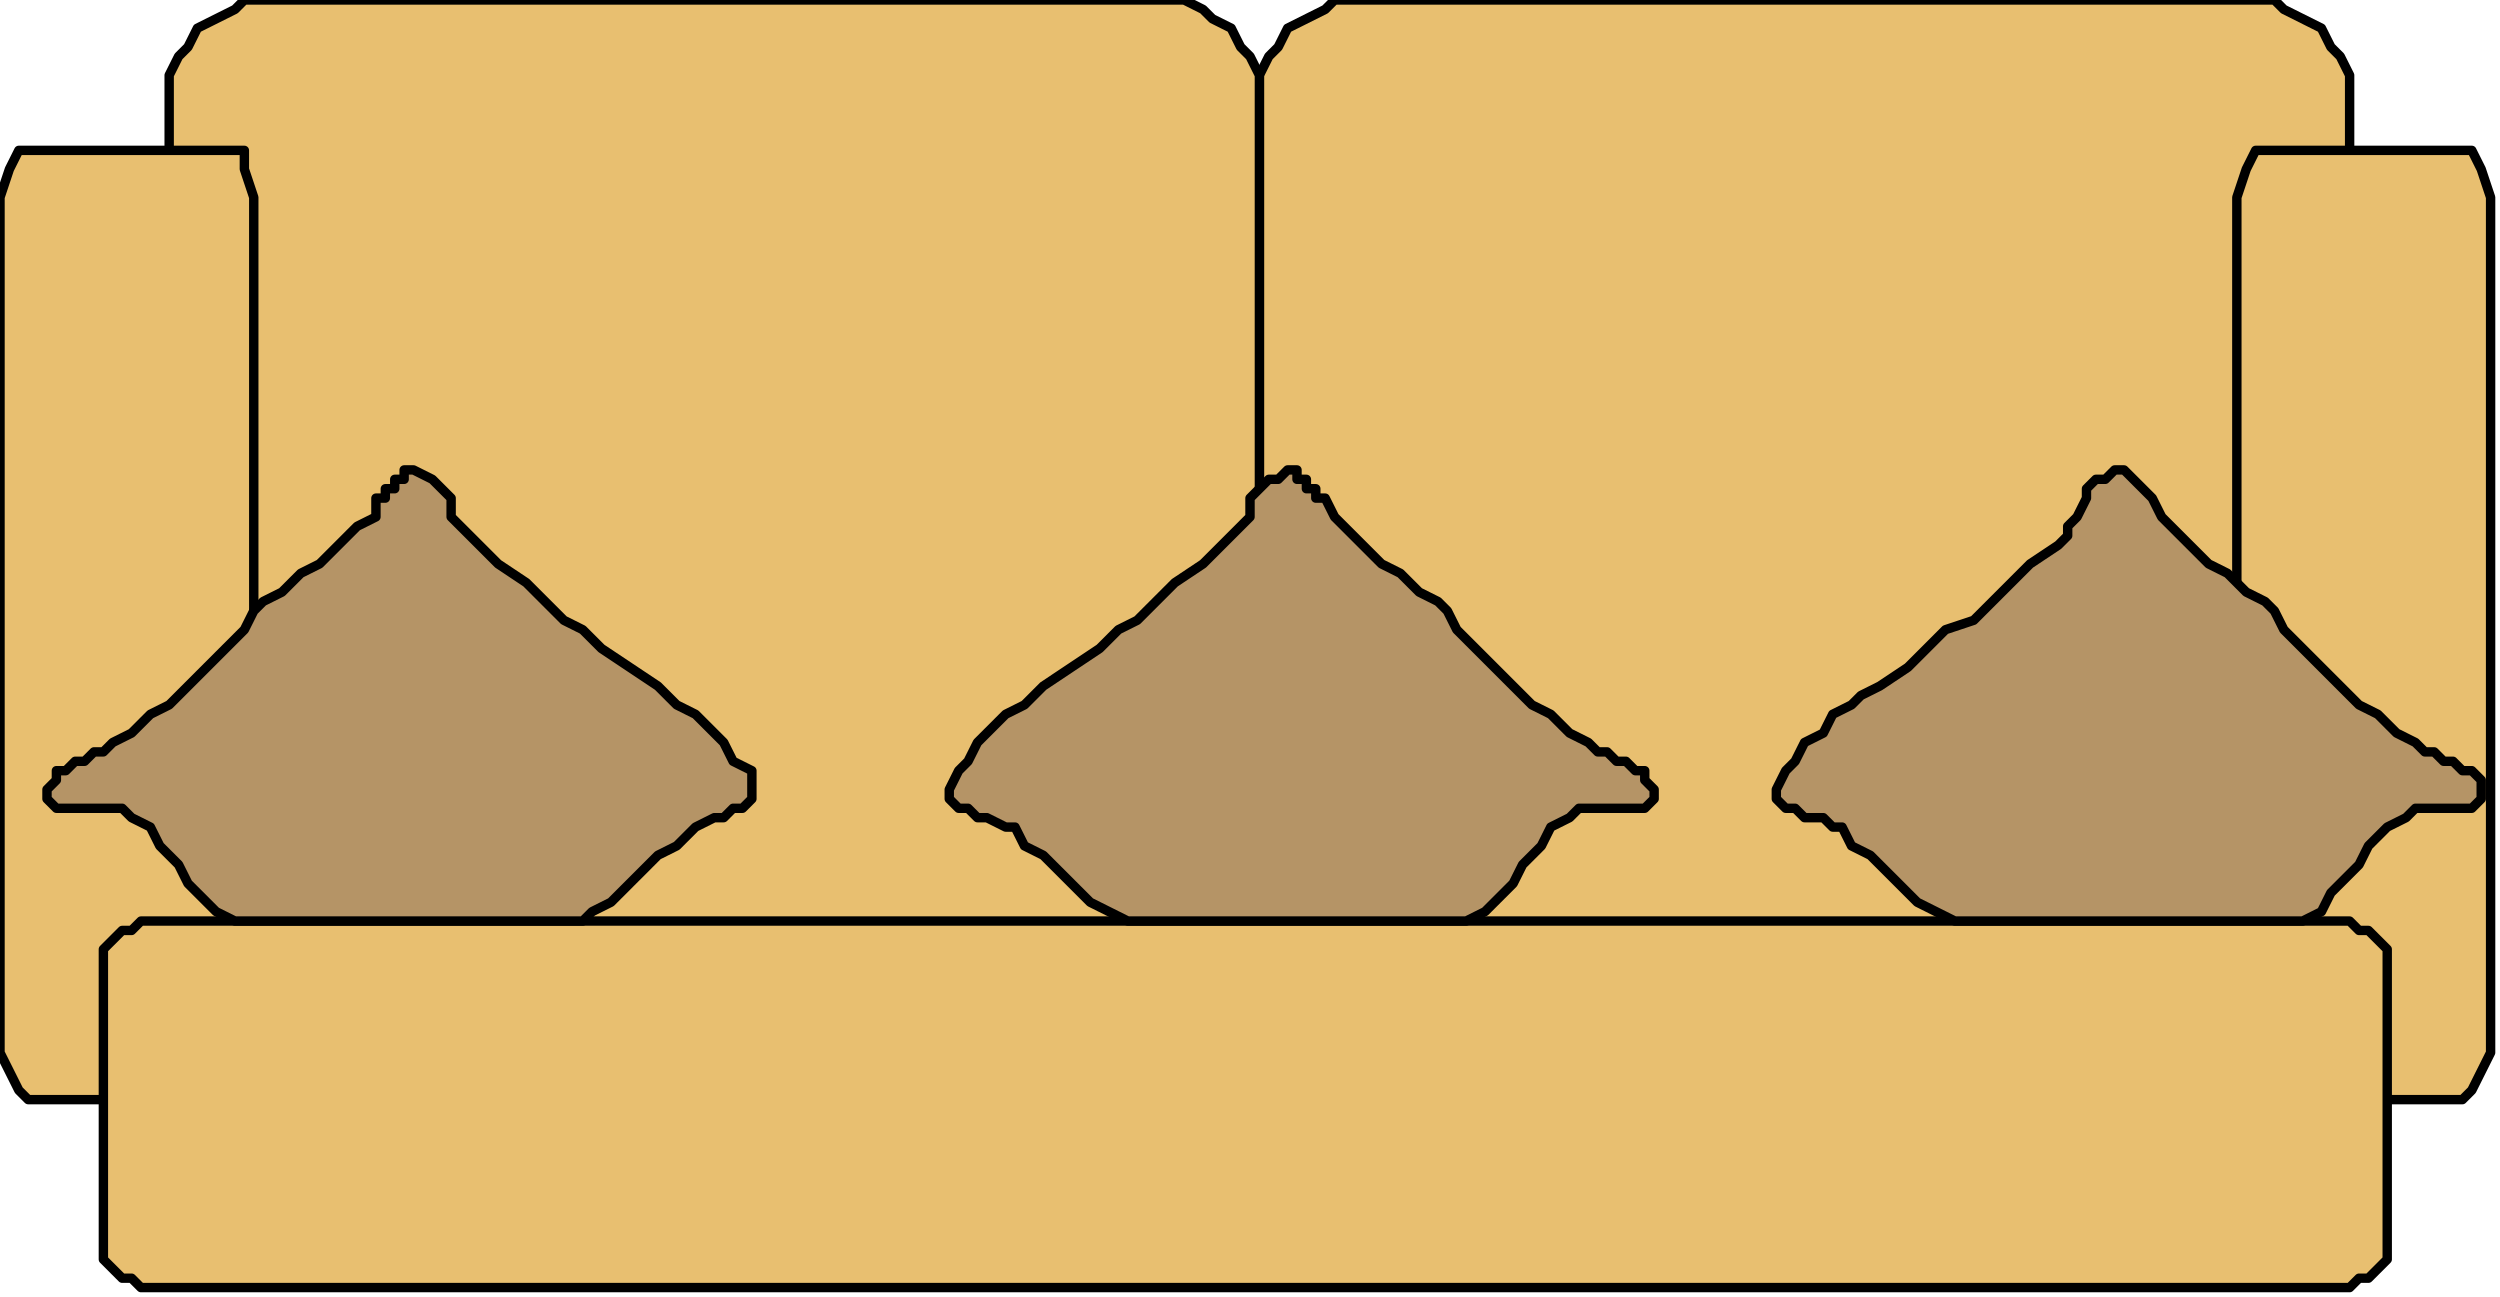
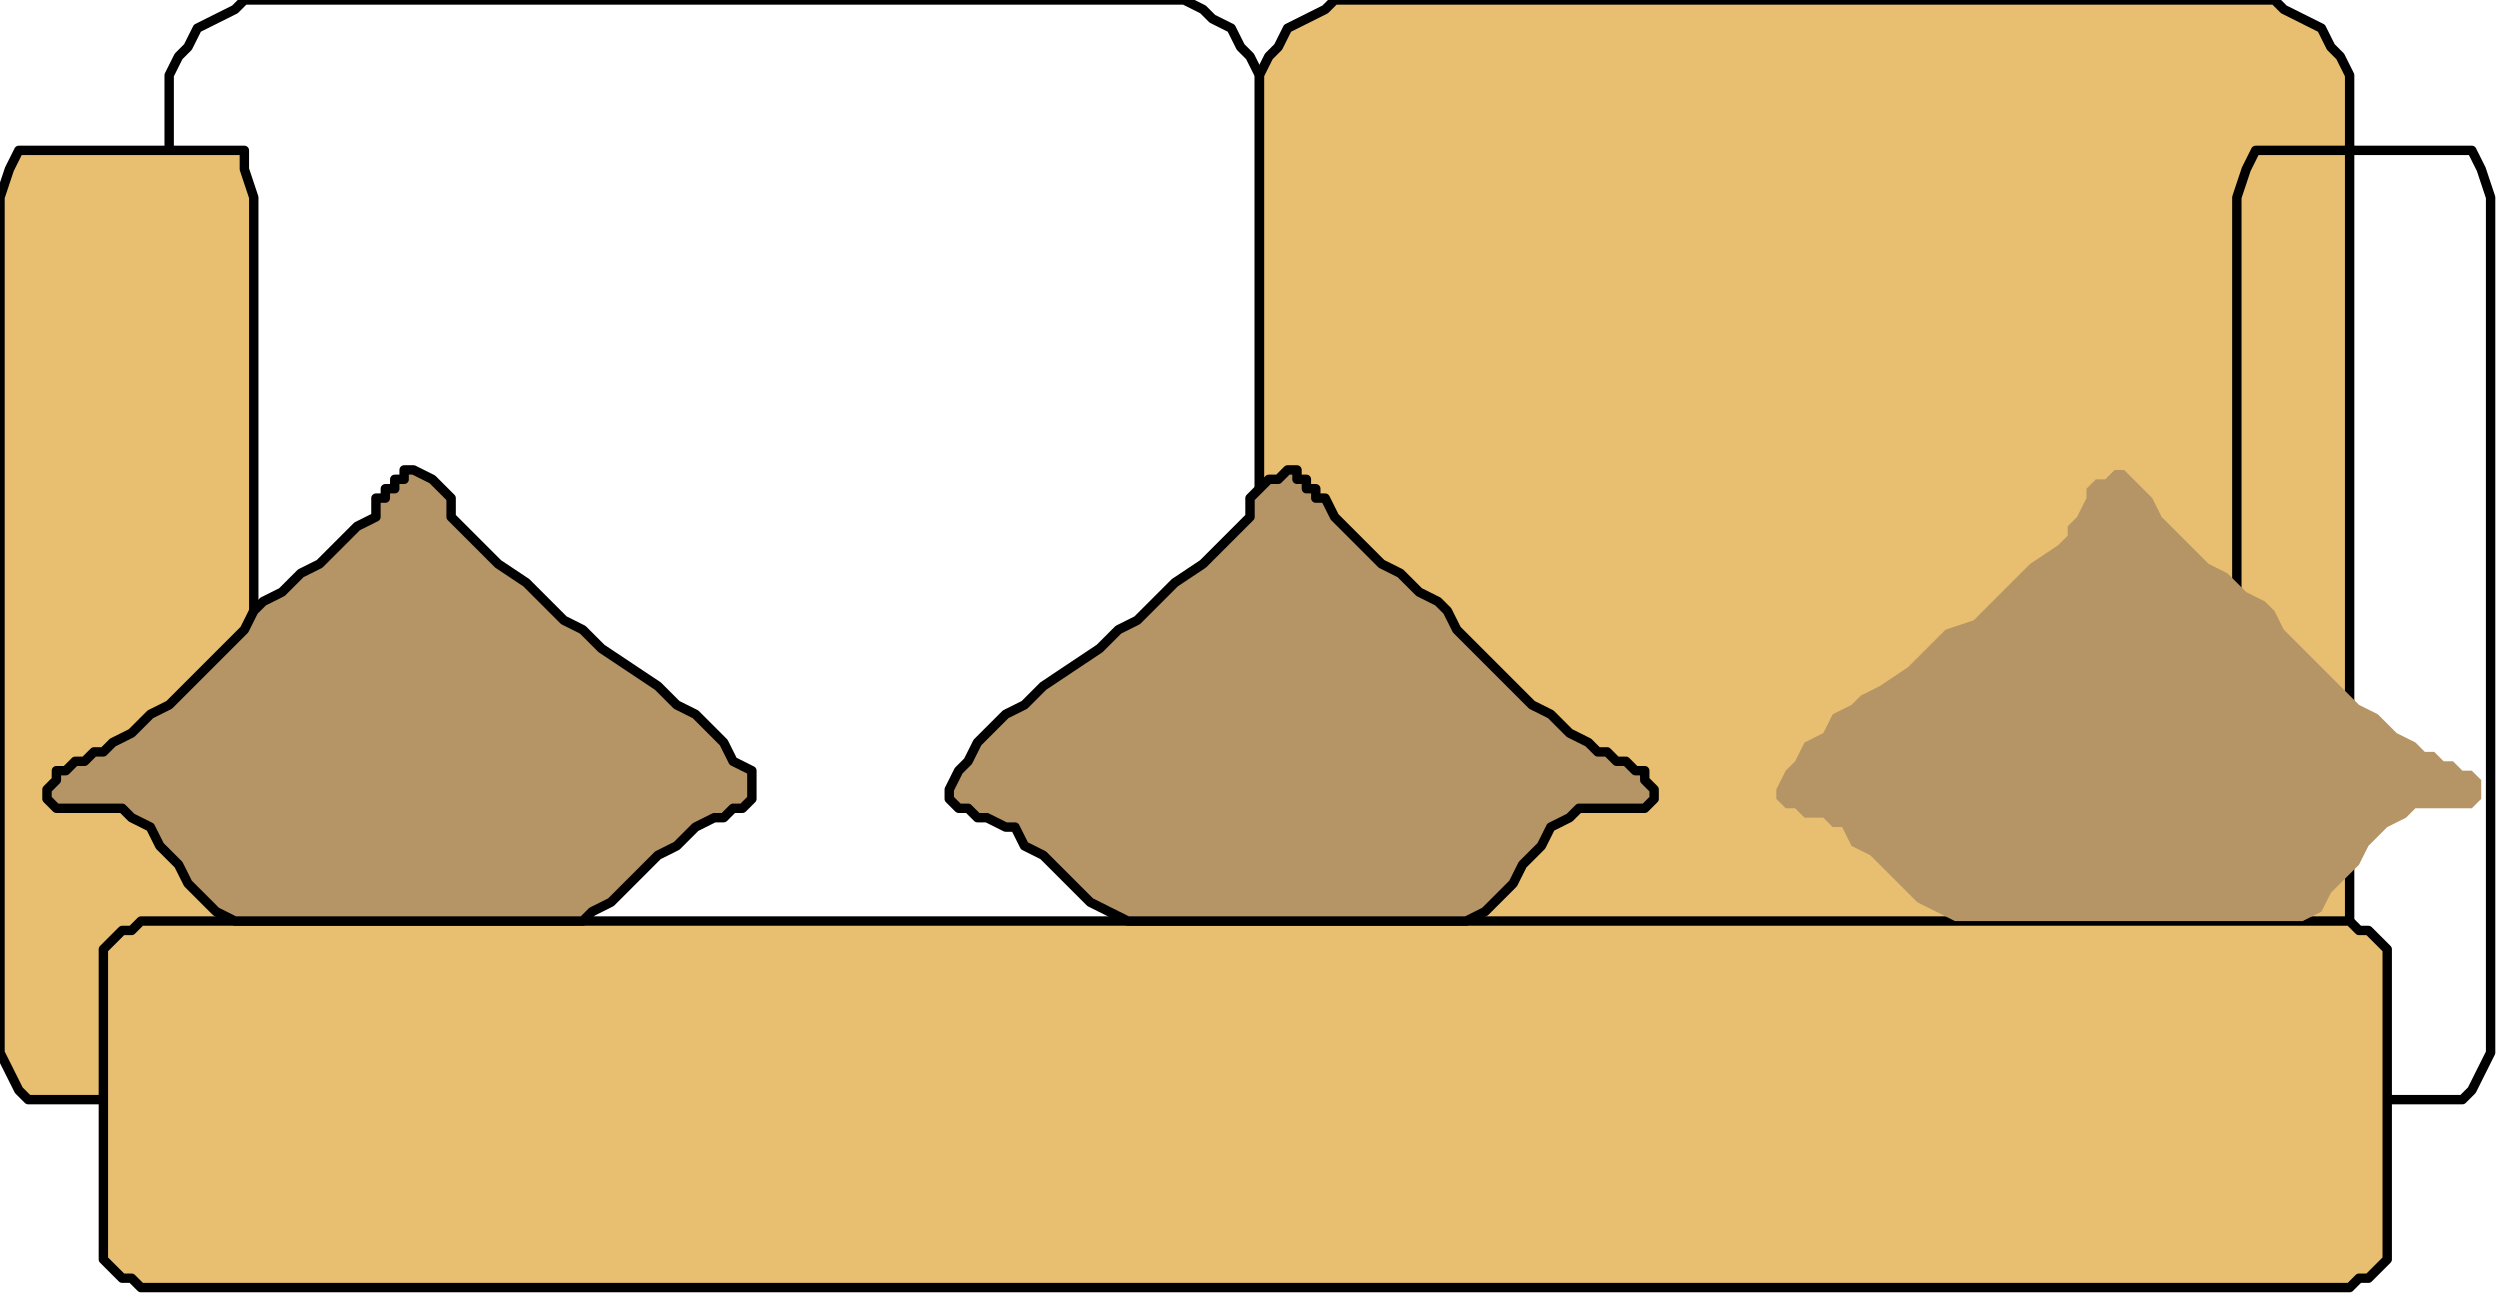
<svg xmlns="http://www.w3.org/2000/svg" xmlns:ns1="http://sodipodi.sourceforge.net/DTD/sodipodi-0.dtd" xmlns:ns2="http://www.inkscape.org/namespaces/inkscape" version="1.0" width="70.379mm" height="36.513mm" id="svg37" ns1:docname="FURN045.WMF">
  <ns1:namedview pagecolor="#ffffff" bordercolor="#666666" borderopacity="1" objecttolerance="10" gridtolerance="10" guidetolerance="10" ns2:pageopacity="0" ns2:pageshadow="2" ns2:window-width="640" ns2:window-height="480" id="namedview39" />
  <defs id="defs3">
    <pattern id="WMFhbasepattern" patternUnits="userSpaceOnUse" width="6" height="6" x="0" y="0" />
  </defs>
  <path style="fill:#e8bf70;fill-rule:evenodd;fill-opacity:1;stroke:none;" d="  M 239,108   L 145,108   L 142,108   L 141,107   L 139,106   L 137,105   L 136,104   L 135,102   L 134,100   L 134,98   L 134,10   L 134,8   L 135,6   L 136,5   L 137,3   L 139,2   L 141,1   L 142,0   L 145,0   L 239,0   L 242,0   L 243,1   L 245,2   L 247,3   L 248,5   L 249,6   L 250,8   L 250,10   L 250,98   L 250,100   L 249,102   L 248,104   L 247,105   L 245,106   L 243,107   L 242,108   L 239,108  z " id="path5" />
  <path style="fill:none;stroke:#000000;stroke-width:1px;stroke-linecap:round;stroke-linejoin:round;stroke-miterlimit:4;stroke-dasharray:none;stroke-opacity:1;" d="  M 239,108   L 145,108   L 142,108   L 141,107   L 139,106   L 137,105   L 136,104   L 135,102   L 134,100   L 134,98   L 134,10   L 134,8   L 135,6   L 136,5   L 137,3   L 139,2   L 141,1   L 142,0   L 145,0   L 239,0   L 242,0   L 243,1   L 245,2   L 247,3   L 248,5   L 249,6   L 250,8   L 250,10   L 250,98   L 250,100   L 249,102   L 248,104   L 247,105   L 245,106   L 243,107   L 242,108   L 239,108  " id="path7" />
-   <path style="fill:#e8bf70;fill-rule:evenodd;fill-opacity:1;stroke:none;" d="  M 123,108   L 29,108   L 26,108   L 25,107   L 23,106   L 21,105   L 20,104   L 19,102   L 18,100   L 18,98   L 18,10   L 18,8   L 19,6   L 20,5   L 21,3   L 23,2   L 25,1   L 26,0   L 29,0   L 123,0   L 126,0   L 128,1   L 129,2   L 131,3   L 132,5   L 133,6   L 134,8   L 134,10   L 134,98   L 134,100   L 133,102   L 132,104   L 131,105   L 129,106   L 128,107   L 126,108   L 123,108  z " id="path9" />
  <path style="fill:none;stroke:#000000;stroke-width:1px;stroke-linecap:round;stroke-linejoin:round;stroke-miterlimit:4;stroke-dasharray:none;stroke-opacity:1;" d="  M 123,108   L 29,108   L 26,108   L 25,107   L 23,106   L 21,105   L 20,104   L 19,102   L 18,100   L 18,98   L 18,10   L 18,8   L 19,6   L 20,5   L 21,3   L 23,2   L 25,1   L 26,0   L 29,0   L 123,0   L 126,0   L 128,1   L 129,2   L 131,3   L 132,5   L 133,6   L 134,8   L 134,10   L 134,98   L 134,100   L 133,102   L 132,104   L 131,105   L 129,106   L 128,107   L 126,108   L 123,108  " id="path11" />
-   <path style="fill:#e8bf70;fill-rule:evenodd;fill-opacity:1;stroke:none;" d="  M 238,108   L 238,25   L 238,21   L 239,18   L 240,16   L 240,16   L 262,16   L 263,16   L 264,18   L 265,21   L 265,25   L 265,108   L 265,112   L 264,114   L 263,116   L 262,117   L 240,117   L 240,116   L 239,114   L 238,112   L 238,108  z " id="path13" />
-   <path style="fill:none;stroke:#000000;stroke-width:1px;stroke-linecap:round;stroke-linejoin:round;stroke-miterlimit:4;stroke-dasharray:none;stroke-opacity:1;" d="  M 238,108   L 238,25   L 238,21   L 239,18   L 240,16   L 240,16   L 262,16   L 263,16   L 264,18   L 265,21   L 265,25   L 265,108   L 265,112   L 264,114   L 263,116   L 262,117   L 240,117   L 240,116   L 239,114   L 238,112   L 238,108  " id="path15" />
+   <path style="fill:none;stroke:#000000;stroke-width:1px;stroke-linecap:round;stroke-linejoin:round;stroke-miterlimit:4;stroke-dasharray:none;stroke-opacity:1;" d="  M 238,108   L 238,25   L 238,21   L 239,18   L 240,16   L 240,16   L 262,16   L 263,16   L 264,18   L 265,21   L 265,25   L 265,108   L 265,112   L 264,114   L 263,116   L 262,117   L 240,117   L 239,114   L 238,112   L 238,108  " id="path15" />
  <path style="fill:#e8bf70;fill-rule:evenodd;fill-opacity:1;stroke:none;" d="  M 0,108   L 0,25   L 0,21   L 1,18   L 2,16   L 3,16   L 25,16   L 26,16   L 26,18   L 27,21   L 27,25   L 27,108   L 27,112   L 26,114   L 26,116   L 25,117   L 3,117   L 2,116   L 1,114   L 0,112   L 0,108  z " id="path17" />
  <path style="fill:none;stroke:#000000;stroke-width:1px;stroke-linecap:round;stroke-linejoin:round;stroke-miterlimit:4;stroke-dasharray:none;stroke-opacity:1;" d="  M 0,108   L 0,25   L 0,21   L 1,18   L 2,16   L 3,16   L 25,16   L 26,16   L 26,18   L 27,21   L 27,25   L 27,108   L 27,112   L 26,114   L 26,116   L 25,117   L 3,117   L 2,116   L 1,114   L 0,112   L 0,108  " id="path19" />
  <path style="fill:#e8bf70;fill-rule:evenodd;fill-opacity:1;stroke:none;" d="  M 247,137   L 18,137   L 17,137   L 15,137   L 14,136   L 13,136   L 12,135   L 12,135   L 11,134   L 11,133   L 11,102   L 11,101   L 12,100   L 12,100   L 13,99   L 14,99   L 15,98   L 17,98   L 18,98   L 247,98   L 248,98   L 250,98   L 251,99   L 252,99   L 253,100   L 253,100   L 254,101   L 254,102   L 254,133   L 254,134   L 253,135   L 253,135   L 252,136   L 251,136   L 250,137   L 248,137   L 247,137  z " id="path21" />
  <path style="fill:none;stroke:#000000;stroke-width:1px;stroke-linecap:round;stroke-linejoin:round;stroke-miterlimit:4;stroke-dasharray:none;stroke-opacity:1;" d="  M 247,137   L 18,137   L 17,137   L 15,137   L 14,136   L 13,136   L 12,135   L 12,135   L 11,134   L 11,133   L 11,102   L 11,101   L 12,100   L 12,100   L 13,99   L 14,99   L 15,98   L 17,98   L 18,98   L 247,98   L 248,98   L 250,98   L 251,99   L 252,99   L 253,100   L 253,100   L 254,101   L 254,102   L 254,133   L 254,134   L 253,135   L 253,135   L 252,136   L 251,136   L 250,137   L 248,137   L 247,137  " id="path23" />
  <path style="fill:#b59466;fill-rule:evenodd;fill-opacity:1;stroke:none;" d="  M 40,53   L 40,55   L 38,56   L 36,58   L 34,60   L 32,61   L 30,63   L 28,64   L 27,65   L 26,67   L 24,69   L 22,71   L 20,73   L 18,75   L 16,76   L 14,78   L 12,79   L 11,80   L 10,80   L 9,81   L 8,81   L 7,82   L 6,82   L 6,83   L 5,84   L 5,85   L 6,86   L 7,86   L 8,86   L 10,86   L 11,86   L 13,86   L 14,87   L 16,88   L 17,90   L 19,92   L 20,94   L 21,95   L 23,97   L 25,98   L 27,98   L 60,98   L 62,98   L 63,97   L 65,96   L 67,94   L 68,93   L 70,91   L 72,90   L 74,88   L 74,88   L 76,87   L 77,87   L 78,86   L 79,86   L 80,85   L 80,85   L 80,84   L 80,82   L 78,81   L 77,79   L 76,78   L 74,76   L 72,75   L 71,74   L 70,73   L 67,71   L 64,69   L 62,67   L 60,66   L 58,64   L 56,62   L 53,60   L 51,58   L 50,57   L 49,56   L 48,55   L 48,53   L 47,52   L 46,51   L 46,51   L 44,50   L 44,50   L 43,50   L 43,51   L 42,51   L 42,52   L 41,52   L 41,53   L 40,53  z " id="path25" />
  <path style="fill:none;stroke:#000000;stroke-width:1px;stroke-linecap:round;stroke-linejoin:round;stroke-miterlimit:4;stroke-dasharray:none;stroke-opacity:1;" d="  M 40,53   L 40,55   L 38,56   L 36,58   L 34,60   L 32,61   L 30,63   L 28,64   L 27,65   L 26,67   L 24,69   L 22,71   L 20,73   L 18,75   L 16,76   L 14,78   L 12,79   L 11,80   L 10,80   L 9,81   L 8,81   L 7,82   L 6,82   L 6,83   L 5,84   L 5,85   L 6,86   L 7,86   L 8,86   L 10,86   L 11,86   L 13,86   L 14,87   L 16,88   L 17,90   L 19,92   L 20,94   L 21,95   L 23,97   L 25,98   L 27,98   L 60,98   L 62,98   L 63,97   L 65,96   L 67,94   L 68,93   L 70,91   L 72,90   L 74,88   L 74,88   L 76,87   L 77,87   L 78,86   L 79,86   L 80,85   L 80,85   L 80,84   L 80,82   L 78,81   L 77,79   L 76,78   L 74,76   L 72,75   L 71,74   L 70,73   L 67,71   L 64,69   L 62,67   L 60,66   L 58,64   L 56,62   L 53,60   L 51,58   L 50,57   L 49,56   L 48,55   L 48,53   L 47,52   L 46,51   L 46,51   L 44,50   L 44,50   L 43,50   L 43,51   L 42,51   L 42,52   L 41,52   L 41,53   L 40,53  " id="path27" />
  <path style="fill:#b59466;fill-rule:evenodd;fill-opacity:1;stroke:none;" d="  M 229,53   L 230,55   L 231,56   L 233,58   L 235,60   L 237,61   L 239,63   L 241,64   L 242,65   L 243,67   L 245,69   L 247,71   L 249,73   L 251,75   L 253,76   L 255,78   L 257,79   L 258,80   L 259,80   L 260,81   L 261,81   L 262,82   L 263,82   L 264,83   L 264,84   L 264,85   L 263,86   L 262,86   L 261,86   L 259,86   L 258,86   L 257,86   L 256,87   L 254,88   L 252,90   L 251,92   L 249,94   L 248,95   L 247,97   L 245,98   L 242,98   L 210,98   L 208,98   L 206,97   L 204,96   L 202,94   L 201,93   L 199,91   L 197,90   L 196,88   L 195,88   L 194,87   L 192,87   L 191,86   L 190,86   L 189,85   L 189,85   L 189,84   L 190,82   L 191,81   L 192,79   L 194,78   L 195,76   L 197,75   L 198,74   L 200,73   L 203,71   L 205,69   L 207,67   L 210,66   L 212,64   L 214,62   L 216,60   L 219,58   L 220,57   L 220,56   L 221,55   L 222,53   L 222,52   L 223,51   L 224,51   L 225,50   L 225,50   L 226,50   L 227,51   L 227,51   L 228,52   L 228,52   L 229,53   L 229,53  z " id="path29" />
-   <path style="fill:none;stroke:#000000;stroke-width:1px;stroke-linecap:round;stroke-linejoin:round;stroke-miterlimit:4;stroke-dasharray:none;stroke-opacity:1;" d="  M 229,53   L 230,55   L 231,56   L 233,58   L 235,60   L 237,61   L 239,63   L 241,64   L 242,65   L 243,67   L 245,69   L 247,71   L 249,73   L 251,75   L 253,76   L 255,78   L 257,79   L 258,80   L 259,80   L 260,81   L 261,81   L 262,82   L 263,82   L 264,83   L 264,84   L 264,85   L 263,86   L 262,86   L 261,86   L 259,86   L 258,86   L 257,86   L 256,87   L 254,88   L 252,90   L 251,92   L 249,94   L 248,95   L 247,97   L 245,98   L 242,98   L 210,98   L 208,98   L 206,97   L 204,96   L 202,94   L 201,93   L 199,91   L 197,90   L 196,88   L 195,88   L 194,87   L 192,87   L 191,86   L 190,86   L 189,85   L 189,85   L 189,84   L 190,82   L 191,81   L 192,79   L 194,78   L 195,76   L 197,75   L 198,74   L 200,73   L 203,71   L 205,69   L 207,67   L 210,66   L 212,64   L 214,62   L 216,60   L 219,58   L 220,57   L 220,56   L 221,55   L 222,53   L 222,52   L 223,51   L 224,51   L 225,50   L 225,50   L 226,50   L 227,51   L 227,51   L 228,52   L 228,52   L 229,53   L 229,53  " id="path31" />
  <path style="fill:#b59466;fill-rule:evenodd;fill-opacity:1;stroke:none;" d="  M 141,53   L 142,55   L 143,56   L 145,58   L 147,60   L 149,61   L 151,63   L 153,64   L 154,65   L 155,67   L 157,69   L 159,71   L 161,73   L 163,75   L 165,76   L 167,78   L 169,79   L 170,80   L 171,80   L 172,81   L 173,81   L 174,82   L 175,82   L 175,83   L 176,84   L 176,85   L 175,86   L 174,86   L 173,86   L 171,86   L 170,86   L 168,86   L 167,87   L 165,88   L 164,90   L 162,92   L 161,94   L 160,95   L 158,97   L 156,98   L 154,98   L 121,98   L 120,98   L 118,97   L 116,96   L 114,94   L 113,93   L 111,91   L 109,90   L 108,88   L 107,88   L 105,87   L 104,87   L 103,86   L 102,86   L 101,85   L 101,85   L 101,84   L 102,82   L 103,81   L 104,79   L 105,78   L 107,76   L 109,75   L 110,74   L 111,73   L 114,71   L 117,69   L 119,67   L 121,66   L 123,64   L 125,62   L 128,60   L 130,58   L 131,57   L 132,56   L 133,55   L 133,53   L 134,52   L 135,51   L 136,51   L 137,50   L 137,50   L 138,50   L 138,51   L 139,51   L 139,52   L 140,52   L 140,53   L 141,53  z " id="path33" />
  <path style="fill:none;stroke:#000000;stroke-width:1px;stroke-linecap:round;stroke-linejoin:round;stroke-miterlimit:4;stroke-dasharray:none;stroke-opacity:1;" d="  M 141,53   L 142,55   L 143,56   L 145,58   L 147,60   L 149,61   L 151,63   L 153,64   L 154,65   L 155,67   L 157,69   L 159,71   L 161,73   L 163,75   L 165,76   L 167,78   L 169,79   L 170,80   L 171,80   L 172,81   L 173,81   L 174,82   L 175,82   L 175,83   L 176,84   L 176,85   L 175,86   L 174,86   L 173,86   L 171,86   L 170,86   L 168,86   L 167,87   L 165,88   L 164,90   L 162,92   L 161,94   L 160,95   L 158,97   L 156,98   L 154,98   L 121,98   L 120,98   L 118,97   L 116,96   L 114,94   L 113,93   L 111,91   L 109,90   L 108,88   L 107,88   L 105,87   L 104,87   L 103,86   L 102,86   L 101,85   L 101,85   L 101,84   L 102,82   L 103,81   L 104,79   L 105,78   L 107,76   L 109,75   L 110,74   L 111,73   L 114,71   L 117,69   L 119,67   L 121,66   L 123,64   L 125,62   L 128,60   L 130,58   L 131,57   L 132,56   L 133,55   L 133,53   L 134,52   L 135,51   L 136,51   L 137,50   L 137,50   L 138,50   L 138,51   L 139,51   L 139,52   L 140,52   L 140,53   L 141,53  " id="path35" />
</svg>